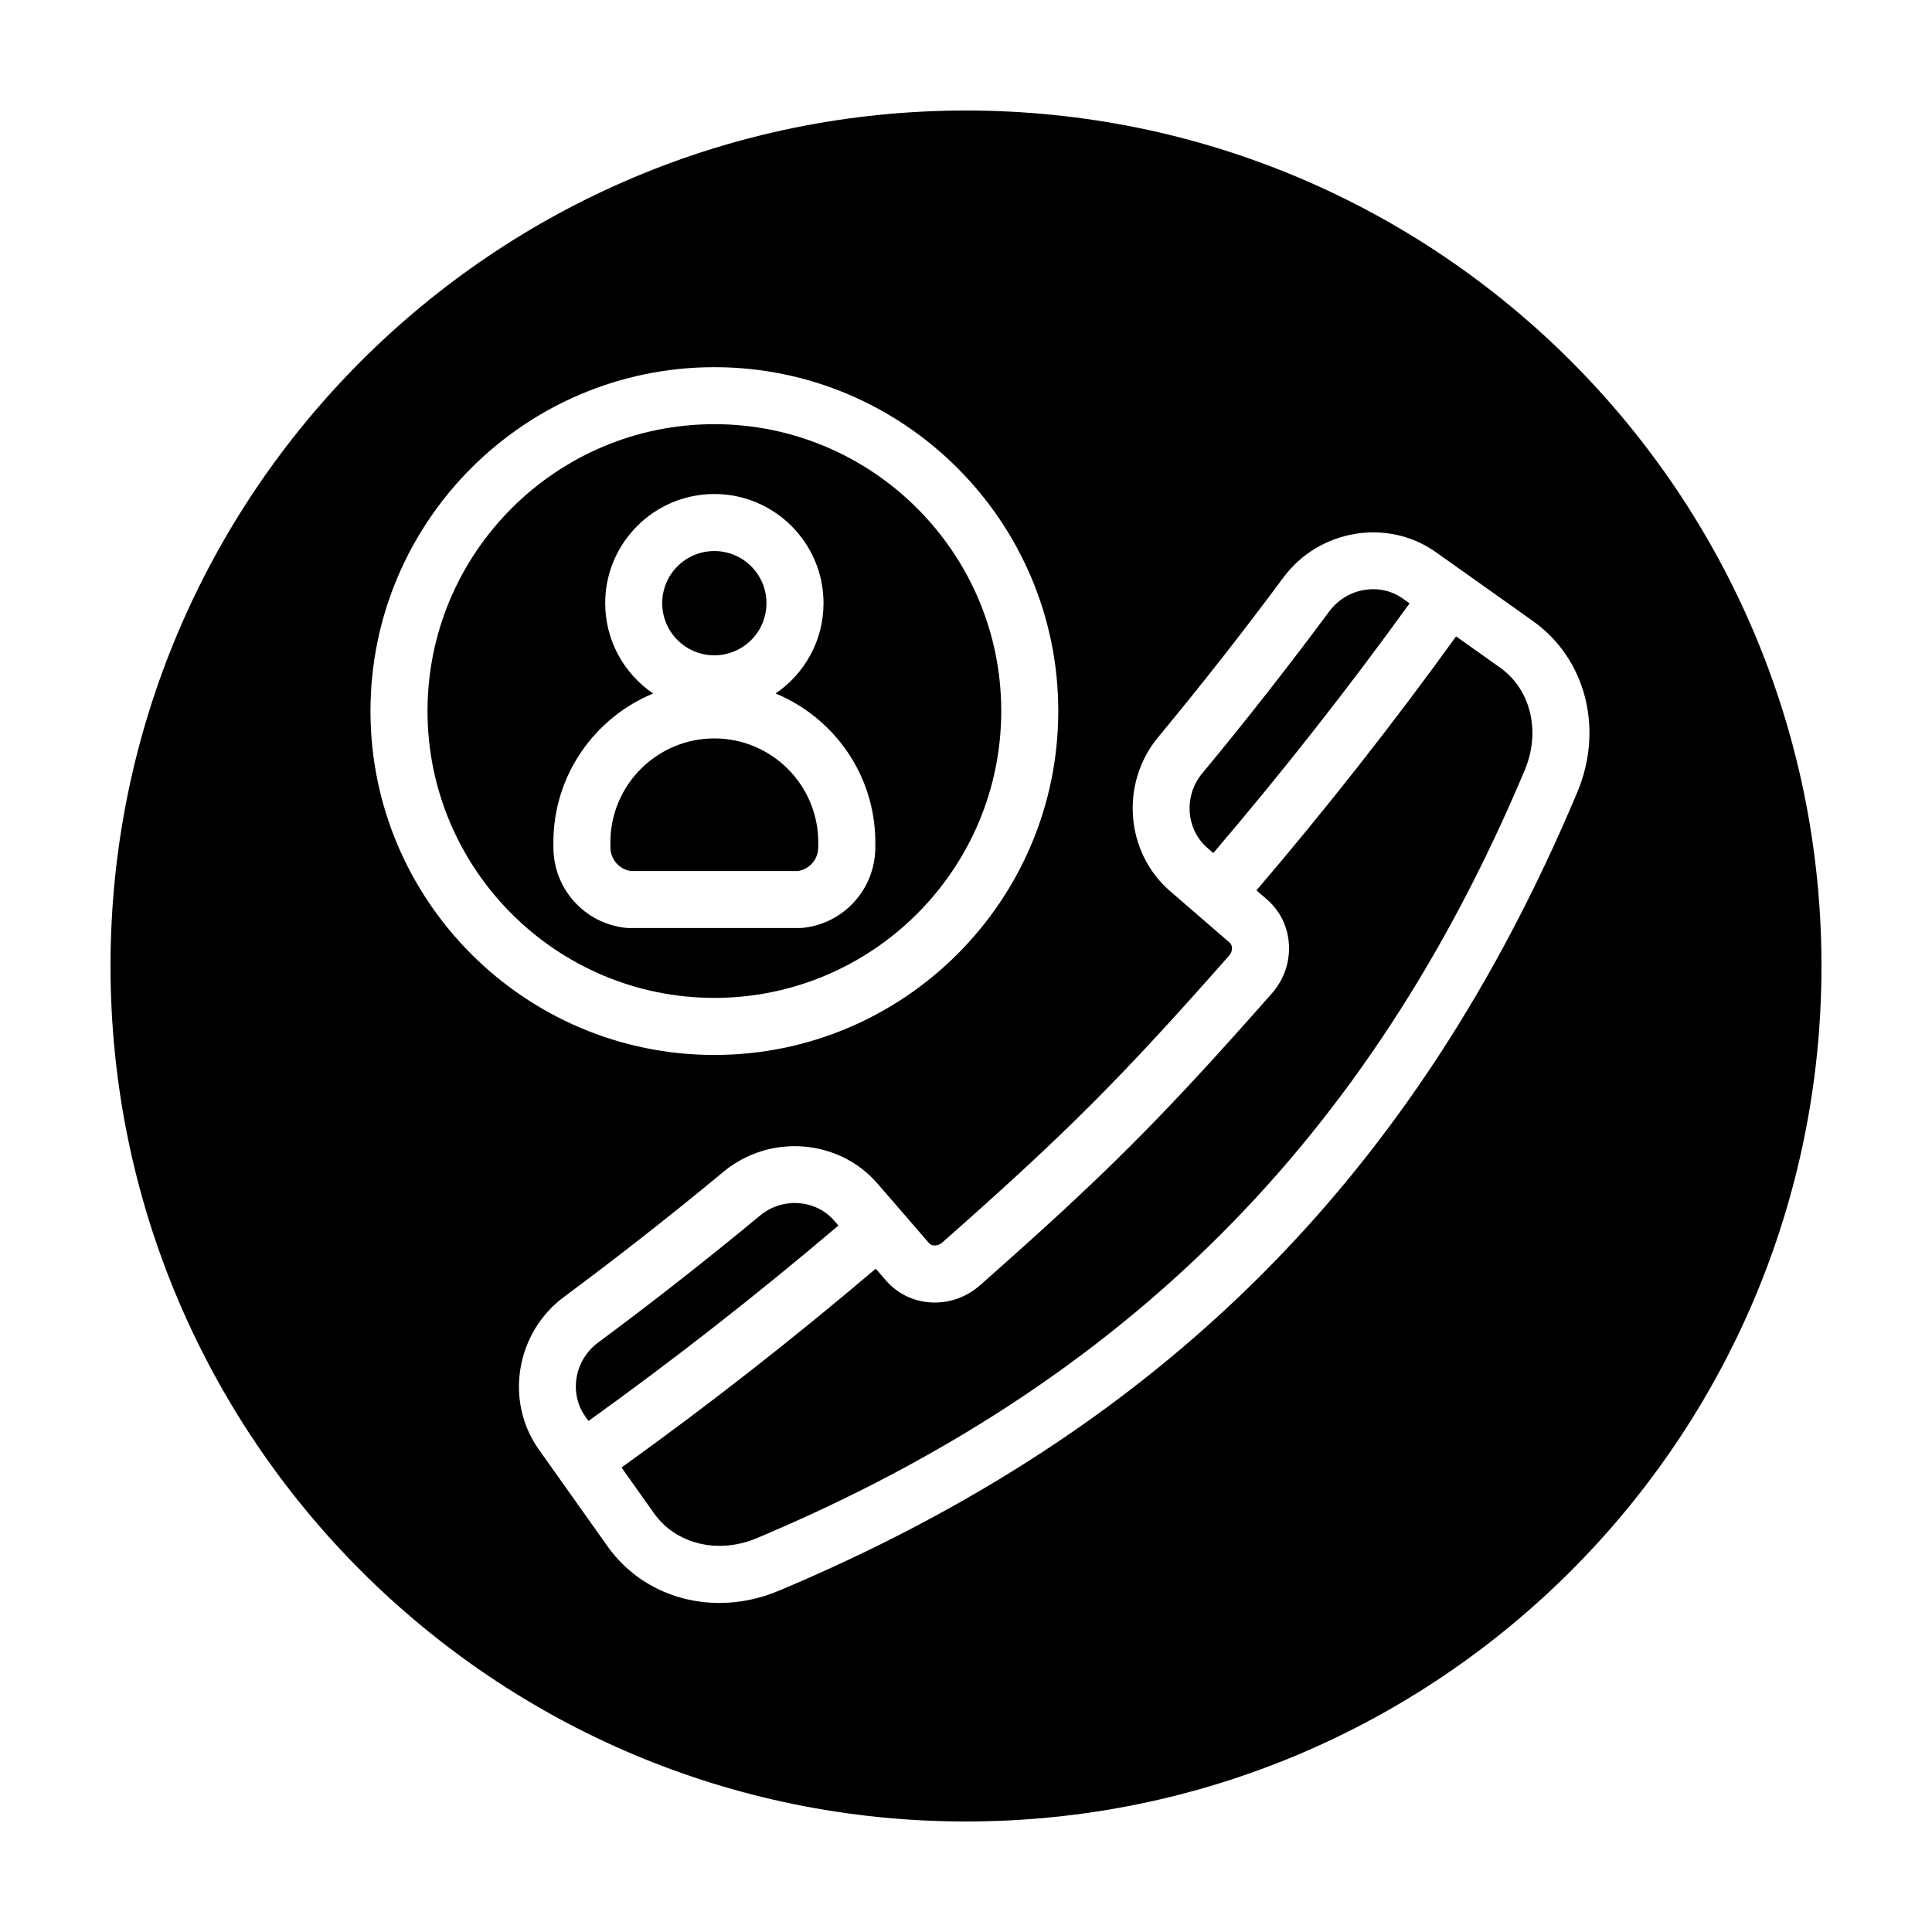
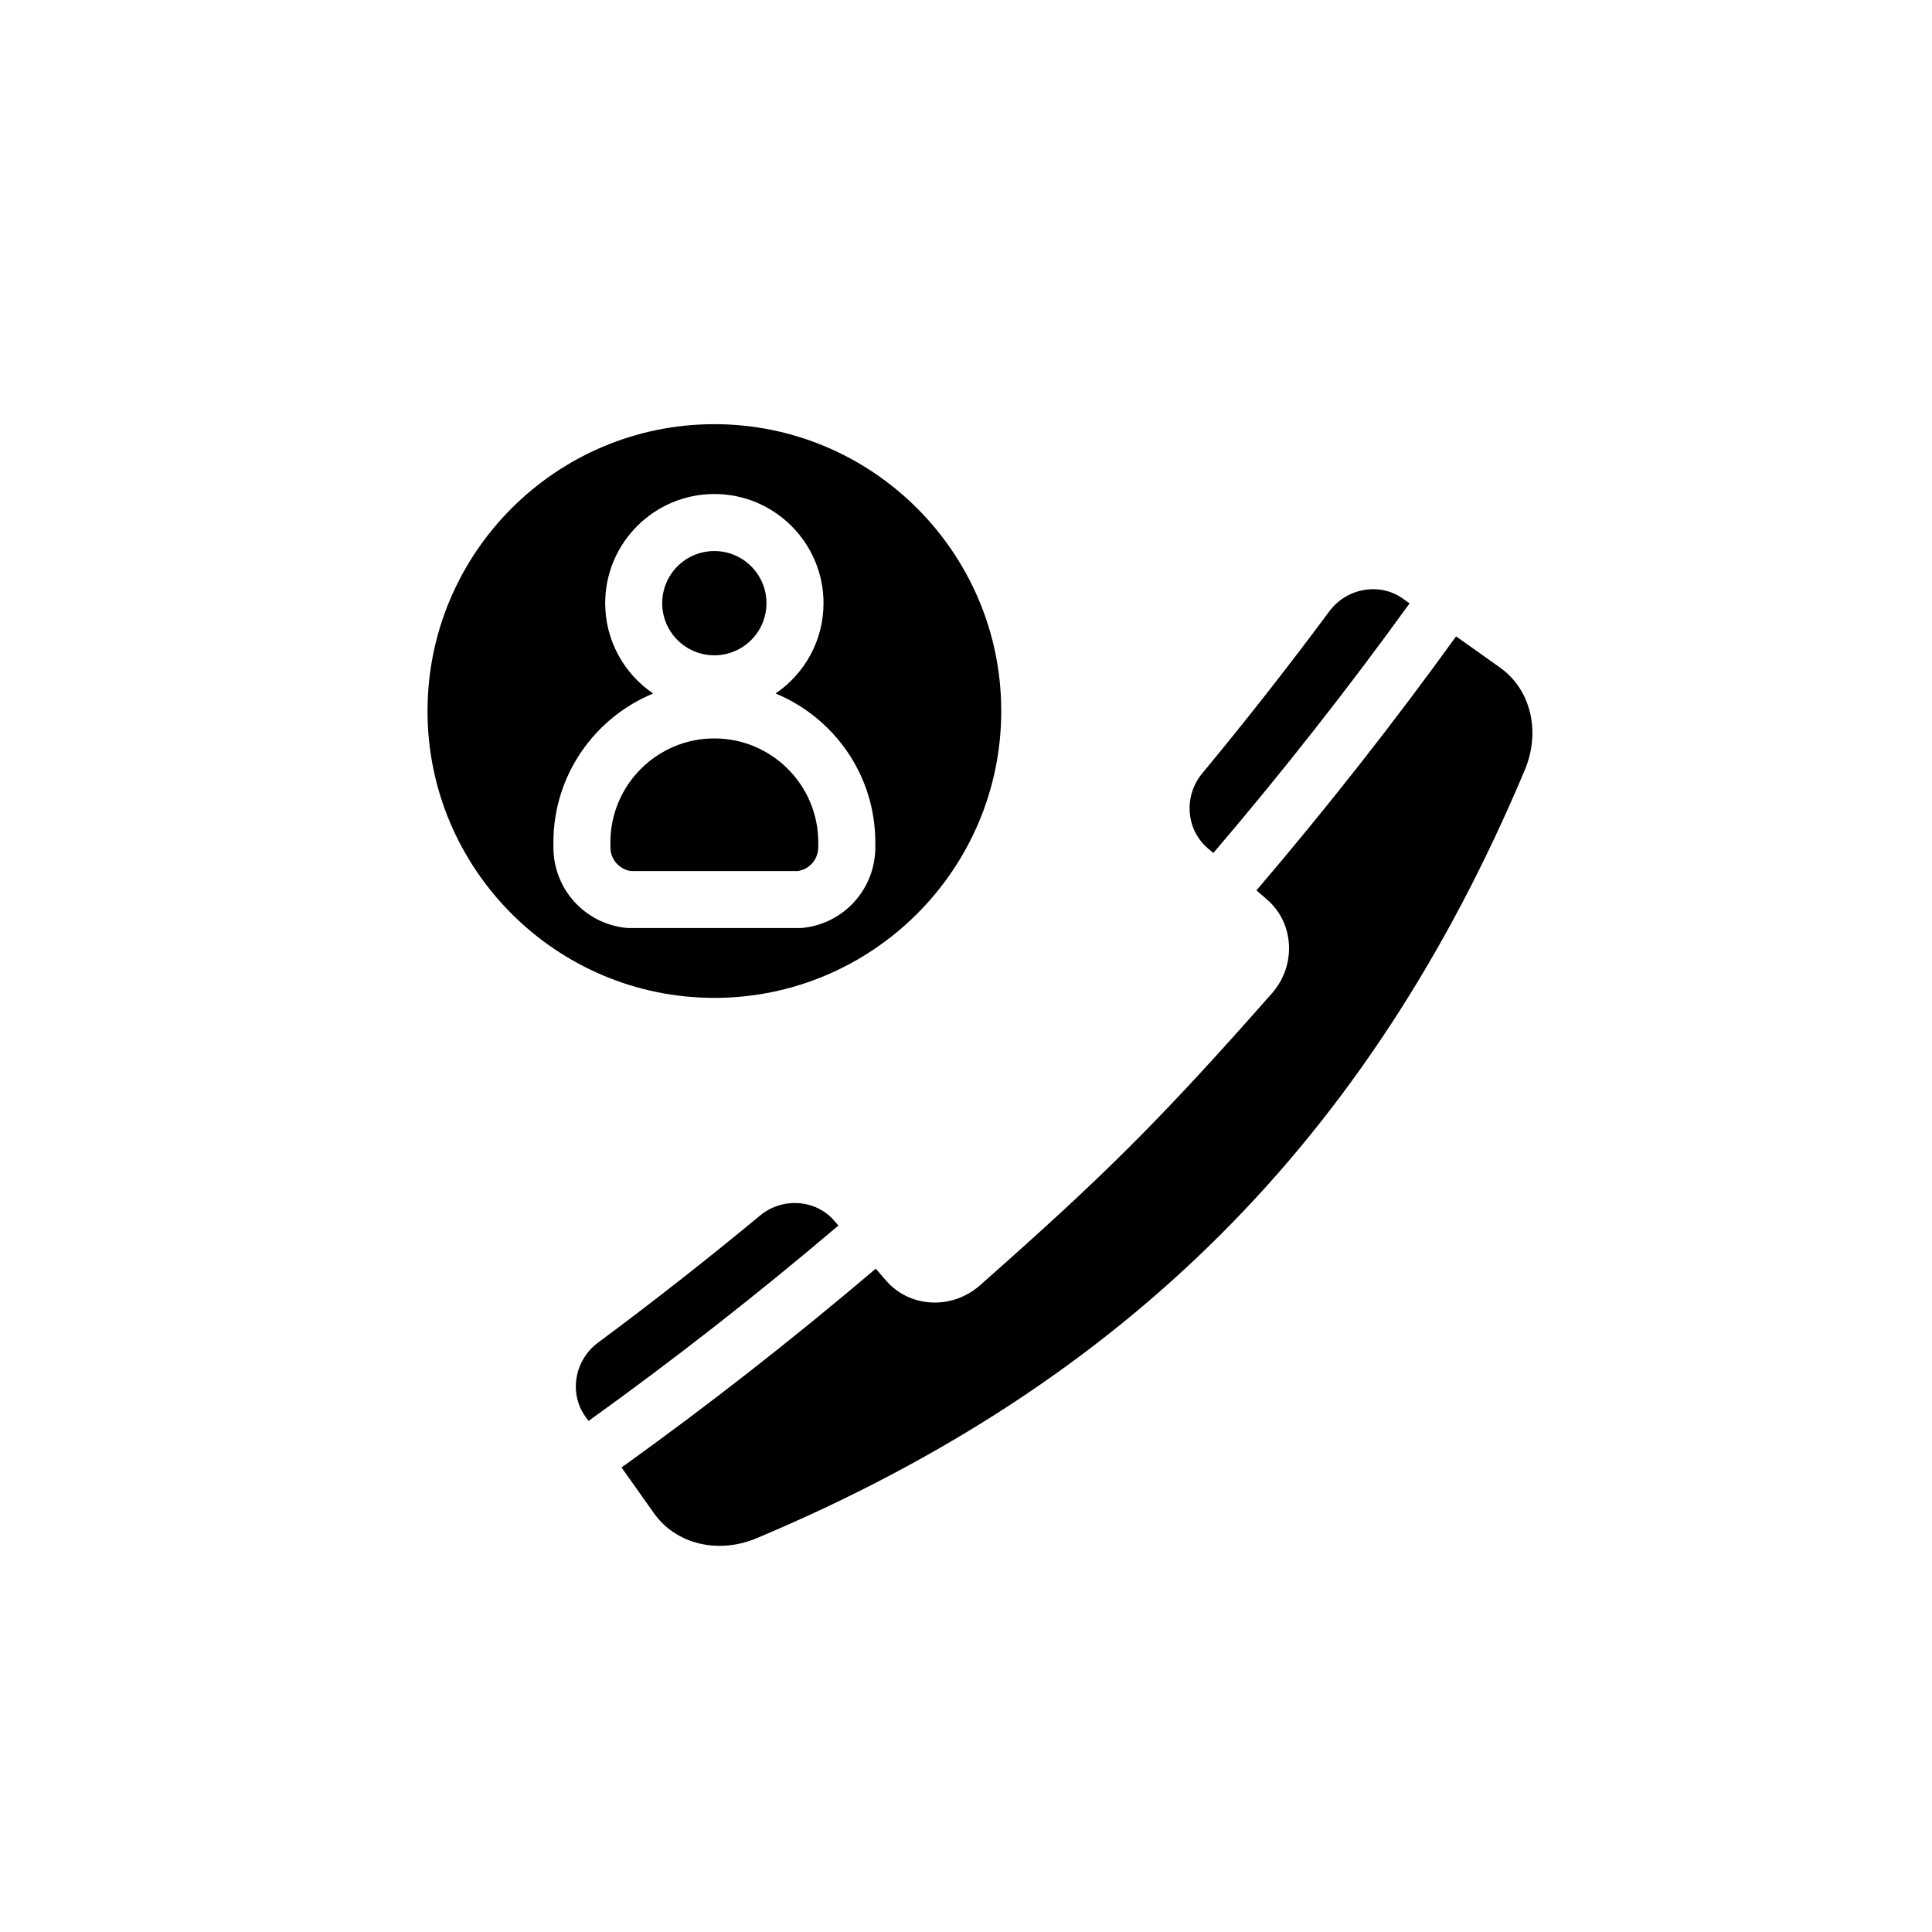
<svg xmlns="http://www.w3.org/2000/svg" fill="#000000" width="800px" height="800px" version="1.1" viewBox="144 144 512 512">
  <g>
    <path d="m409.34 332.43c0-41.918-34.109-76.02-76.023-76.02-41.918 0-76.02 34.102-76.02 76.02 0 41.918 34.102 76.02 76.02 76.02 41.914 0 76.023-34.105 76.023-76.02zm-99.395 57.473c-11-1.125-19.289-10.316-19.289-21.391v-1.293c0-17.781 10.938-33.035 26.434-39.434-7.664-5.211-12.707-13.996-12.707-23.938 0-15.949 12.977-28.93 28.93-28.93 15.949 0 28.93 12.977 28.93 28.93 0 9.945-5.043 18.727-12.707 23.938 15.496 6.398 26.434 21.652 26.434 39.434v1.293c0 11.074-8.293 20.27-19.289 21.391-0.258 0.023-0.516 0.039-0.766 0.039h-45.195c-0.258-0.004-0.516-0.012-0.773-0.039z" />
    <path d="m347.12 303.85c0 7.629-6.188 13.812-13.816 13.812s-13.812-6.184-13.812-13.812c0-7.629 6.184-13.816 13.812-13.816s13.816 6.188 13.816 13.816" />
    <path d="m515.69 302.58c-6.106-4.293-14.812-2.762-19.406 3.426-10.812 14.582-22.156 29.039-33.711 42.98-4.906 5.918-4.301 14.75 1.355 19.68l1.613 1.395c18.332-21.469 35.777-43.664 52.008-66.16z" />
    <path d="m360.85 368.52v-1.293c0-15.184-12.352-27.539-27.543-27.539-15.191 0-27.543 12.352-27.543 27.539v1.293c0 3.184 2.301 5.848 5.402 6.312h44.281c3.102-0.465 5.402-3.129 5.402-6.312z" />
-     <path d="m400 173.29c-125.21 0-226.71 101.5-226.71 226.71 0 125.21 101.5 226.71 226.71 226.71s226.71-101.5 226.71-226.71c-0.004-125.21-101.5-226.71-226.71-226.71zm-157.82 159.15c0-50.254 40.879-91.133 91.133-91.133s91.141 40.883 91.141 91.133-40.883 91.133-91.141 91.133c-50.254 0-91.133-40.883-91.133-91.133zm108.4 233.05c-5.231 2.231-10.645 3.309-15.926 3.309-11.754 0-22.828-5.332-29.711-15.098l-3.84-5.41c0-0.004-0.004-0.004-0.012-0.012l-14.379-20.262c-9.004-12.797-5.977-30.875 6.742-40.32 14.355-10.645 28.59-21.816 42.324-33.199 12.172-10.082 30.414-8.711 40.672 3.055l6.133 7.082c0.02 0.02 0.039 0.035 0.059 0.055 0.016 0.02 0.023 0.047 0.047 0.066l7.5 8.672c0.418 0.484 0.961 0.609 1.355 0.637 0.398 0.031 1.305-0.031 2.168-0.785 32.832-28.984 47.035-43.188 75.98-75.984 0.754-0.855 0.82-1.723 0.789-2.16-0.031-0.387-0.156-0.938-0.625-1.34l-15.852-13.707c-11.793-10.289-13.164-28.555-3.078-40.734 11.387-13.738 22.566-27.98 33.215-42.344 9.438-12.711 27.504-15.738 40.266-6.762l8.07 5.727c0.02 0.012 0.039 0.02 0.055 0.031 0.016 0.012 0.031 0.031 0.047 0.039l12.137 8.613 0.004 0.004h0.004l5.438 3.871c14.117 9.957 18.957 28.73 11.742 45.645-42.699 101.43-109.86 168.59-211.32 211.31z" />
    <path d="m541.44 320.86-5.453-3.879h-0.004l-6.106-4.332c-16.512 22.887-34.254 45.473-52.906 67.309l2.766 2.394c3.441 2.961 5.516 7.141 5.828 11.75 0.328 4.82-1.285 9.508-4.539 13.195-29.453 33.371-43.902 47.82-77.316 77.316-3.684 3.254-8.41 4.863-13.195 4.535-4.609-0.316-8.785-2.394-11.758-5.84l-2.676-3.094c-21.91 18.617-44.512 36.293-67.371 52.684l4.711 6.641c0.004 0.004 0.004 0.012 0.004 0.012l3.848 5.43c5.84 8.281 17.105 10.988 27.398 6.602 97.625-41.109 162.22-105.7 203.32-203.3 4.426-10.336 1.723-21.598-6.547-27.422z" />
    <path d="m365.05 467.46c-4.906-5.629-13.723-6.231-19.625-1.328-13.945 11.551-28.398 22.895-42.961 33.695-6.191 4.602-7.719 13.332-3.406 19.469l0.902 1.273c22.469-16.113 44.68-33.488 66.227-51.785z" />
  </g>
</svg>